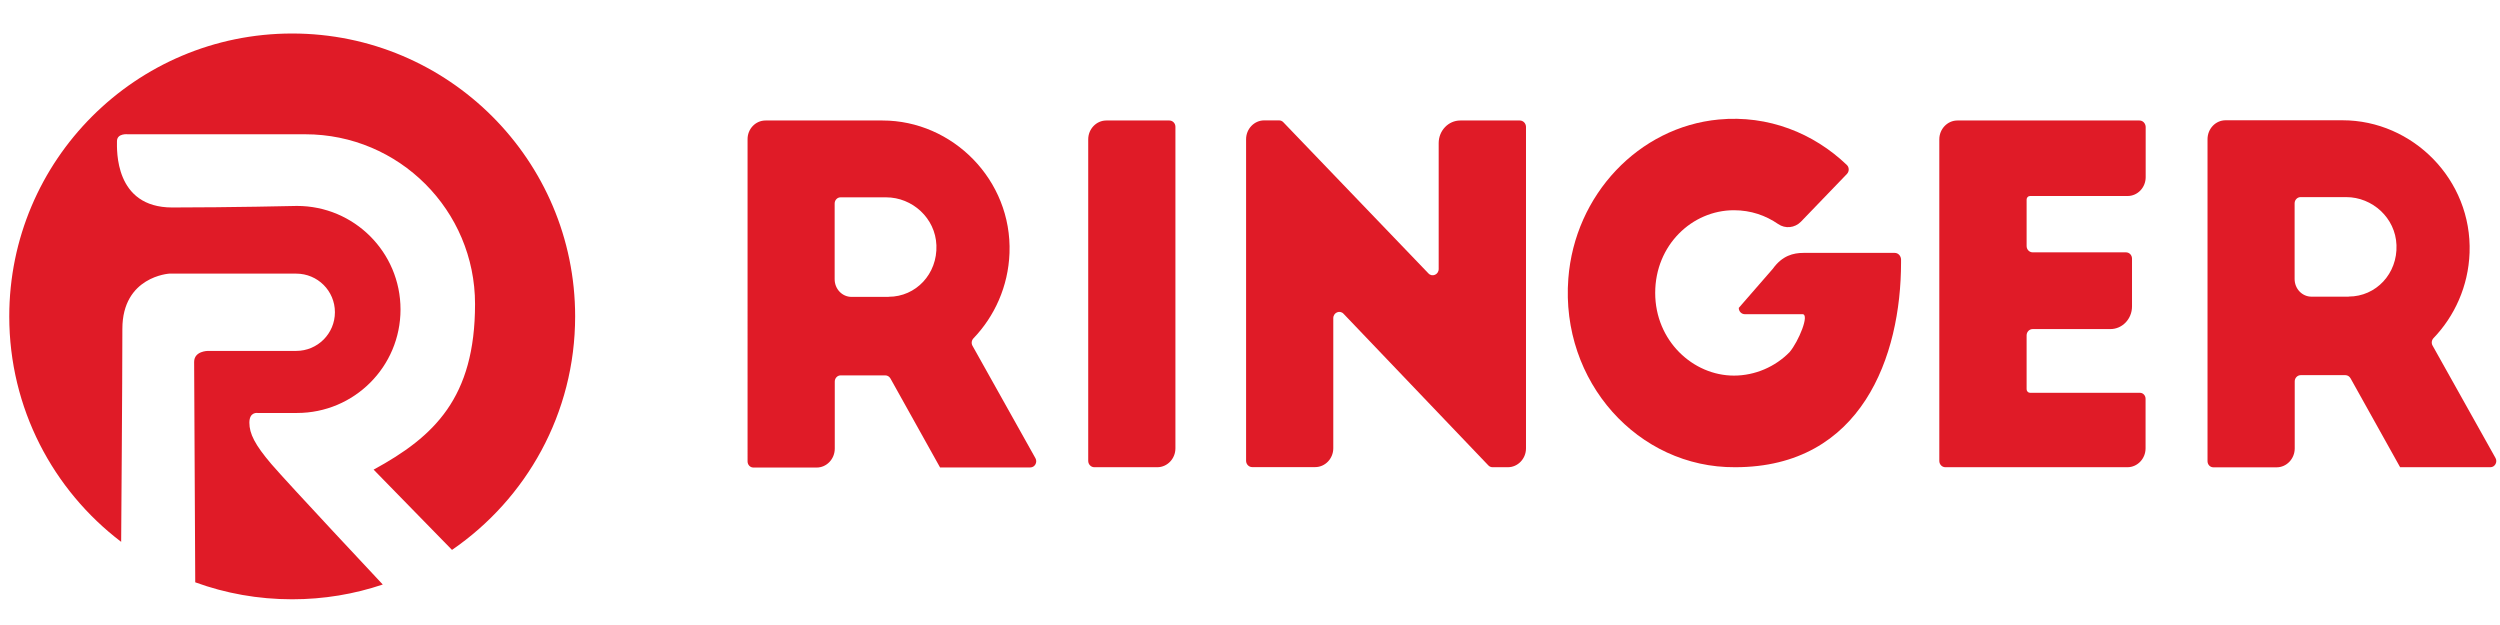
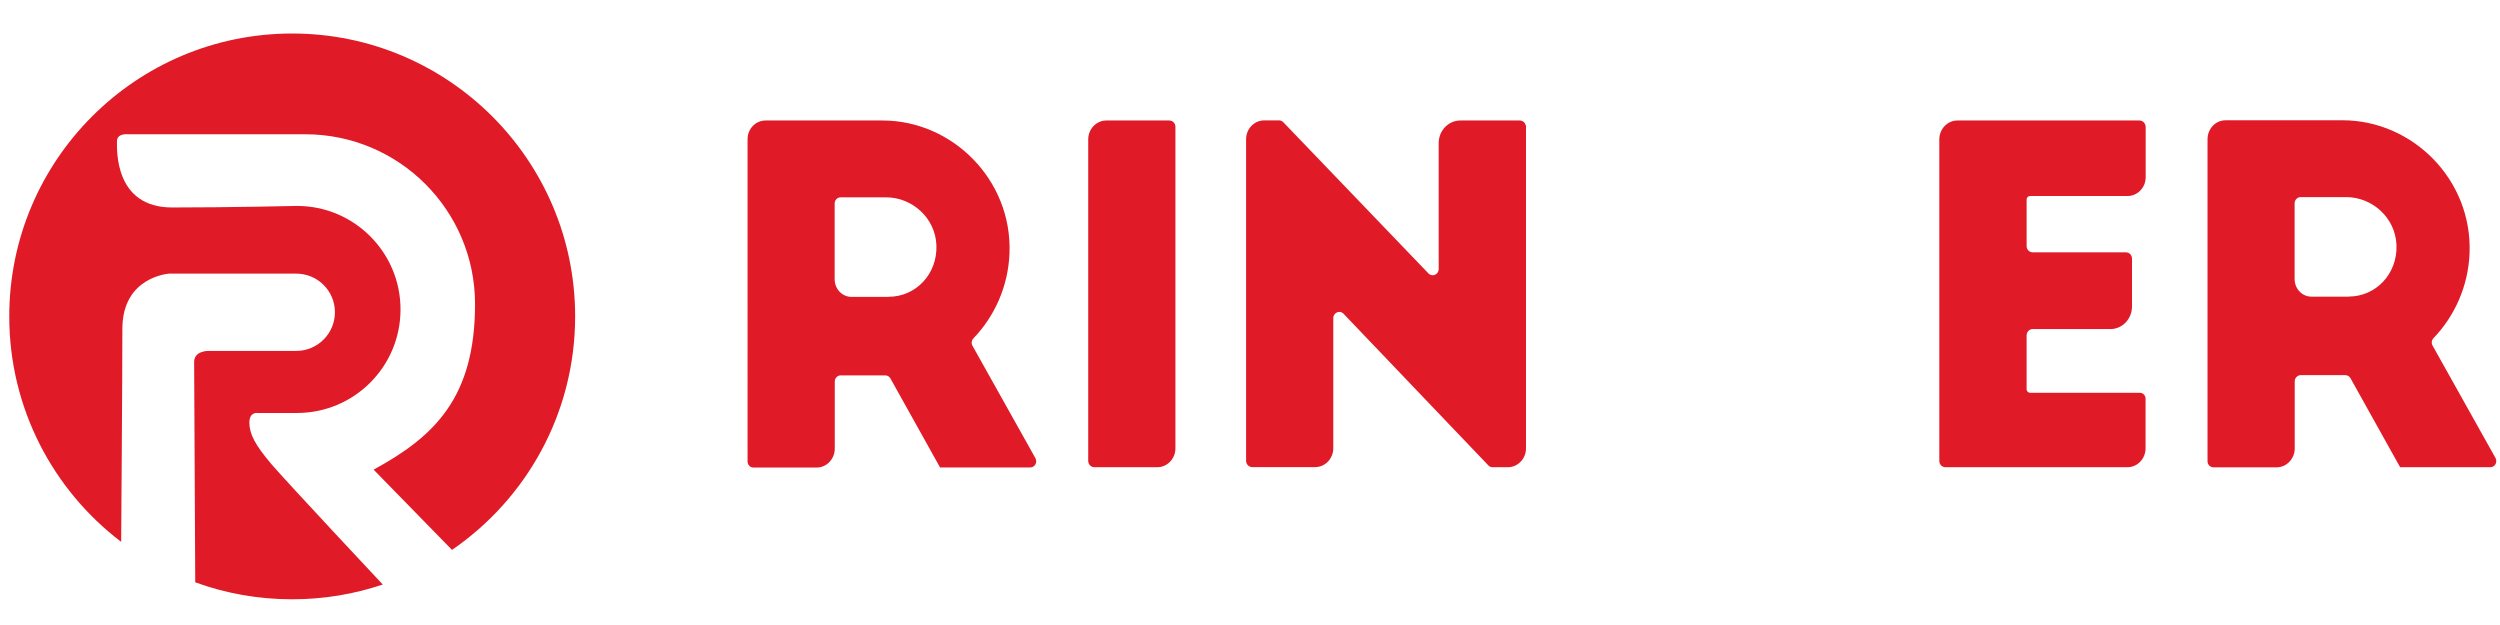
<svg xmlns="http://www.w3.org/2000/svg" xmlns:xlink="http://www.w3.org/1999/xlink" version="1.1" id="Ebene_1" x="0px" y="0px" viewBox="0 0 226.77 56.69" style="enable-background:new 0 0 226.77 56.69;" xml:space="preserve">
  <style type="text/css">
	.st0{clip-path:url(#SVGID_00000042733422915026145710000013108544295413968060_);fill:#E01B27;}
</style>
  <g>
    <defs>
      <rect id="SVGID_1_" x="0.84" y="3.04" width="225.59" height="51.33" />
    </defs>
    <clipPath id="SVGID_00000143617659930047769950000004191542575424109489_">
      <use xlink:href="#SVGID_1_" style="overflow:visible;" />
    </clipPath>
    <path style="clip-path:url(#SVGID_00000143617659930047769950000004191542575424109489_);fill:#E01B27;" d="M69.44,10.93h10.61   c6.35,0,11.76,5.39,11.52,12.02c-0.11,3.03-1.36,5.75-3.27,7.74c-0.17,0.18-0.21,0.45-0.09,0.67l5.71,10.2   c0.21,0.37-0.05,0.84-0.46,0.84h-8.19l-4.5-8.07c-0.1-0.17-0.27-0.28-0.46-0.28h-4.06c-0.29,0-0.53,0.25-0.53,0.56v6.08   c0,0.95-0.74,1.72-1.64,1.72h-5.74c-0.3,0-0.53-0.25-0.53-0.56V12.64C67.8,11.7,68.53,10.93,69.44,10.93 M80.61,26.92   c2.47,0,4.43-2.07,4.33-4.67c-0.09-2.47-2.19-4.35-4.56-4.35h-4.14c-0.29,0-0.53,0.25-0.53,0.56v6.87c0,0.88,0.68,1.6,1.53,1.6   H80.61z" />
    <path style="clip-path:url(#SVGID_00000143617659930047769950000004191542575424109489_);fill:#E01B27;" d="M201.88,10.91h10.61   c6.35,0,11.76,5.38,11.52,12.02c-0.11,3.03-1.36,5.75-3.27,7.74c-0.17,0.18-0.21,0.45-0.09,0.67l5.71,10.2   c0.21,0.37-0.05,0.84-0.46,0.84h-8.19l-4.5-8.07c-0.1-0.17-0.27-0.28-0.46-0.28h-4.06c-0.29,0-0.54,0.25-0.54,0.56v6.08   c0,0.95-0.74,1.72-1.64,1.72h-5.74c-0.3,0-0.53-0.25-0.53-0.56V12.63C200.24,11.68,200.97,10.91,201.88,10.91 M213.05,26.9   c2.47,0,4.43-2.07,4.33-4.67c-0.09-2.47-2.19-4.35-4.56-4.35h-4.14c-0.29,0-0.54,0.25-0.54,0.56v6.87c0,0.88,0.68,1.6,1.53,1.6   H213.05z" />
    <path style="clip-path:url(#SVGID_00000143617659930047769950000004191542575424109489_);fill:#E01B27;" d="M137.86,10.93h-5.4   c-1.08,0-1.96,0.92-1.96,2.05V24.4c0,0.51-0.59,0.76-0.93,0.4l-13.16-13.71c-0.1-0.11-0.24-0.17-0.39-0.17h-1.35   c-0.9,0-1.64,0.77-1.64,1.71v29.17c0,0.31,0.25,0.57,0.55,0.57h5.72c0.9,0,1.64-0.77,1.64-1.71v-11.8c0-0.51,0.59-0.76,0.93-0.4   L135,42.21c0.1,0.11,0.24,0.17,0.39,0.17h1.39c0.9,0,1.64-0.77,1.64-1.71V11.5C138.41,11.18,138.16,10.93,137.86,10.93" />
    <path style="clip-path:url(#SVGID_00000143617659930047769950000004191542575424109489_);fill:#E01B27;" d="M106.07,10.93h-5.72   c-0.9,0-1.64,0.77-1.64,1.71v29.17c0,0.31,0.25,0.57,0.55,0.57h5.72c0.9,0,1.64-0.77,1.64-1.71V11.5   C106.62,11.18,106.37,10.93,106.07,10.93" />
    <path style="clip-path:url(#SVGID_00000143617659930047769950000004191542575424109489_);fill:#E01B27;" d="M194.07,10.93h-16.52   c-0.9,0-1.64,0.77-1.64,1.71v29.17c0,0.31,0.24,0.57,0.55,0.57h16.52c0.9,0,1.64-0.77,1.64-1.71v-4.5c0-0.3-0.23-0.54-0.51-0.54   h-9.97c-0.17,0-0.31-0.15-0.31-0.32v-4.89c0-0.32,0.25-0.57,0.55-0.57h7.05c1.08,0,1.96-0.92,1.96-2.05v-4.34   c0-0.32-0.24-0.57-0.55-0.57h-8.46c-0.3,0-0.55-0.25-0.55-0.57v-4.22c0-0.18,0.14-0.32,0.31-0.32h8.85c0.9,0,1.64-0.76,1.64-1.71   V11.5C194.61,11.18,194.37,10.93,194.07,10.93" />
-     <path style="clip-path:url(#SVGID_00000143617659930047769950000004191542575424109489_);fill:#E01B27;" d="M171.87,22.94h-8.28   c-0.91,0-1.92,0.24-2.78,1.44l-3.09,3.55c0,0.32,0.25,0.57,0.55,0.57h5.23c0.67-0.01-0.35,2.47-1.17,3.44   c-1.29,1.32-3.12,2.13-5.05,2.13c-3.71,0-7.14-3.16-7.14-7.5c0-4.34,3.35-7.5,7.14-7.5c1.55,0,2.89,0.48,4.01,1.25   c0.65,0.45,1.51,0.36,2.07-0.21l4.17-4.33c0.22-0.23,0.22-0.6-0.01-0.82c-3.01-2.88-7.12-4.54-11.61-4.12   c-7.26,0.68-13.07,6.83-13.65,14.43c-0.72,9.34,6.32,17.17,15.13,17.11c11.5,0,15.05-10.1,15.05-18.56v-0.3   C172.42,23.2,172.18,22.94,171.87,22.94" />
    <path style="clip-path:url(#SVGID_00000143617659930047769950000004191542575424109489_);fill:#E01B27;" d="M26.94,18.68   c5.18,0,9.39,4.2,9.39,9.39c0,5.19-4.2,9.39-9.39,9.39h-3.57c0,0-0.75-0.13-0.75,0.88c0,1,0.5,2,2,3.76   c1.5,1.75,10.1,10.92,10.1,10.92c-2.58,0.87-5.34,1.34-8.22,1.34c-3.09,0-6.05-0.54-8.79-1.54c0,0-0.1-18.99-0.1-19.99   c0-1,1.25-1,1.25-1h8.01c1.94,0,3.51-1.57,3.51-3.51s-1.57-3.5-3.51-3.5h-0.5H15.36c0,0-4.26,0.25-4.26,5.01   s-0.11,19.32-0.11,19.32C4.82,44.46,0.84,37.04,0.84,28.7c0-14.17,11.49-25.66,25.66-25.66S52.17,14.53,52.17,28.7   c0,8.79-4.42,16.55-11.17,21.18l-7.11-7.28c5.51-3,9.2-6.52,9.2-15.02s-6.89-15.4-15.4-15.4H11.61c0,0-1-0.12-1,0.63   s-0.25,6.01,5.01,6.01S26.94,18.68,26.94,18.68" />
  </g>
</svg>